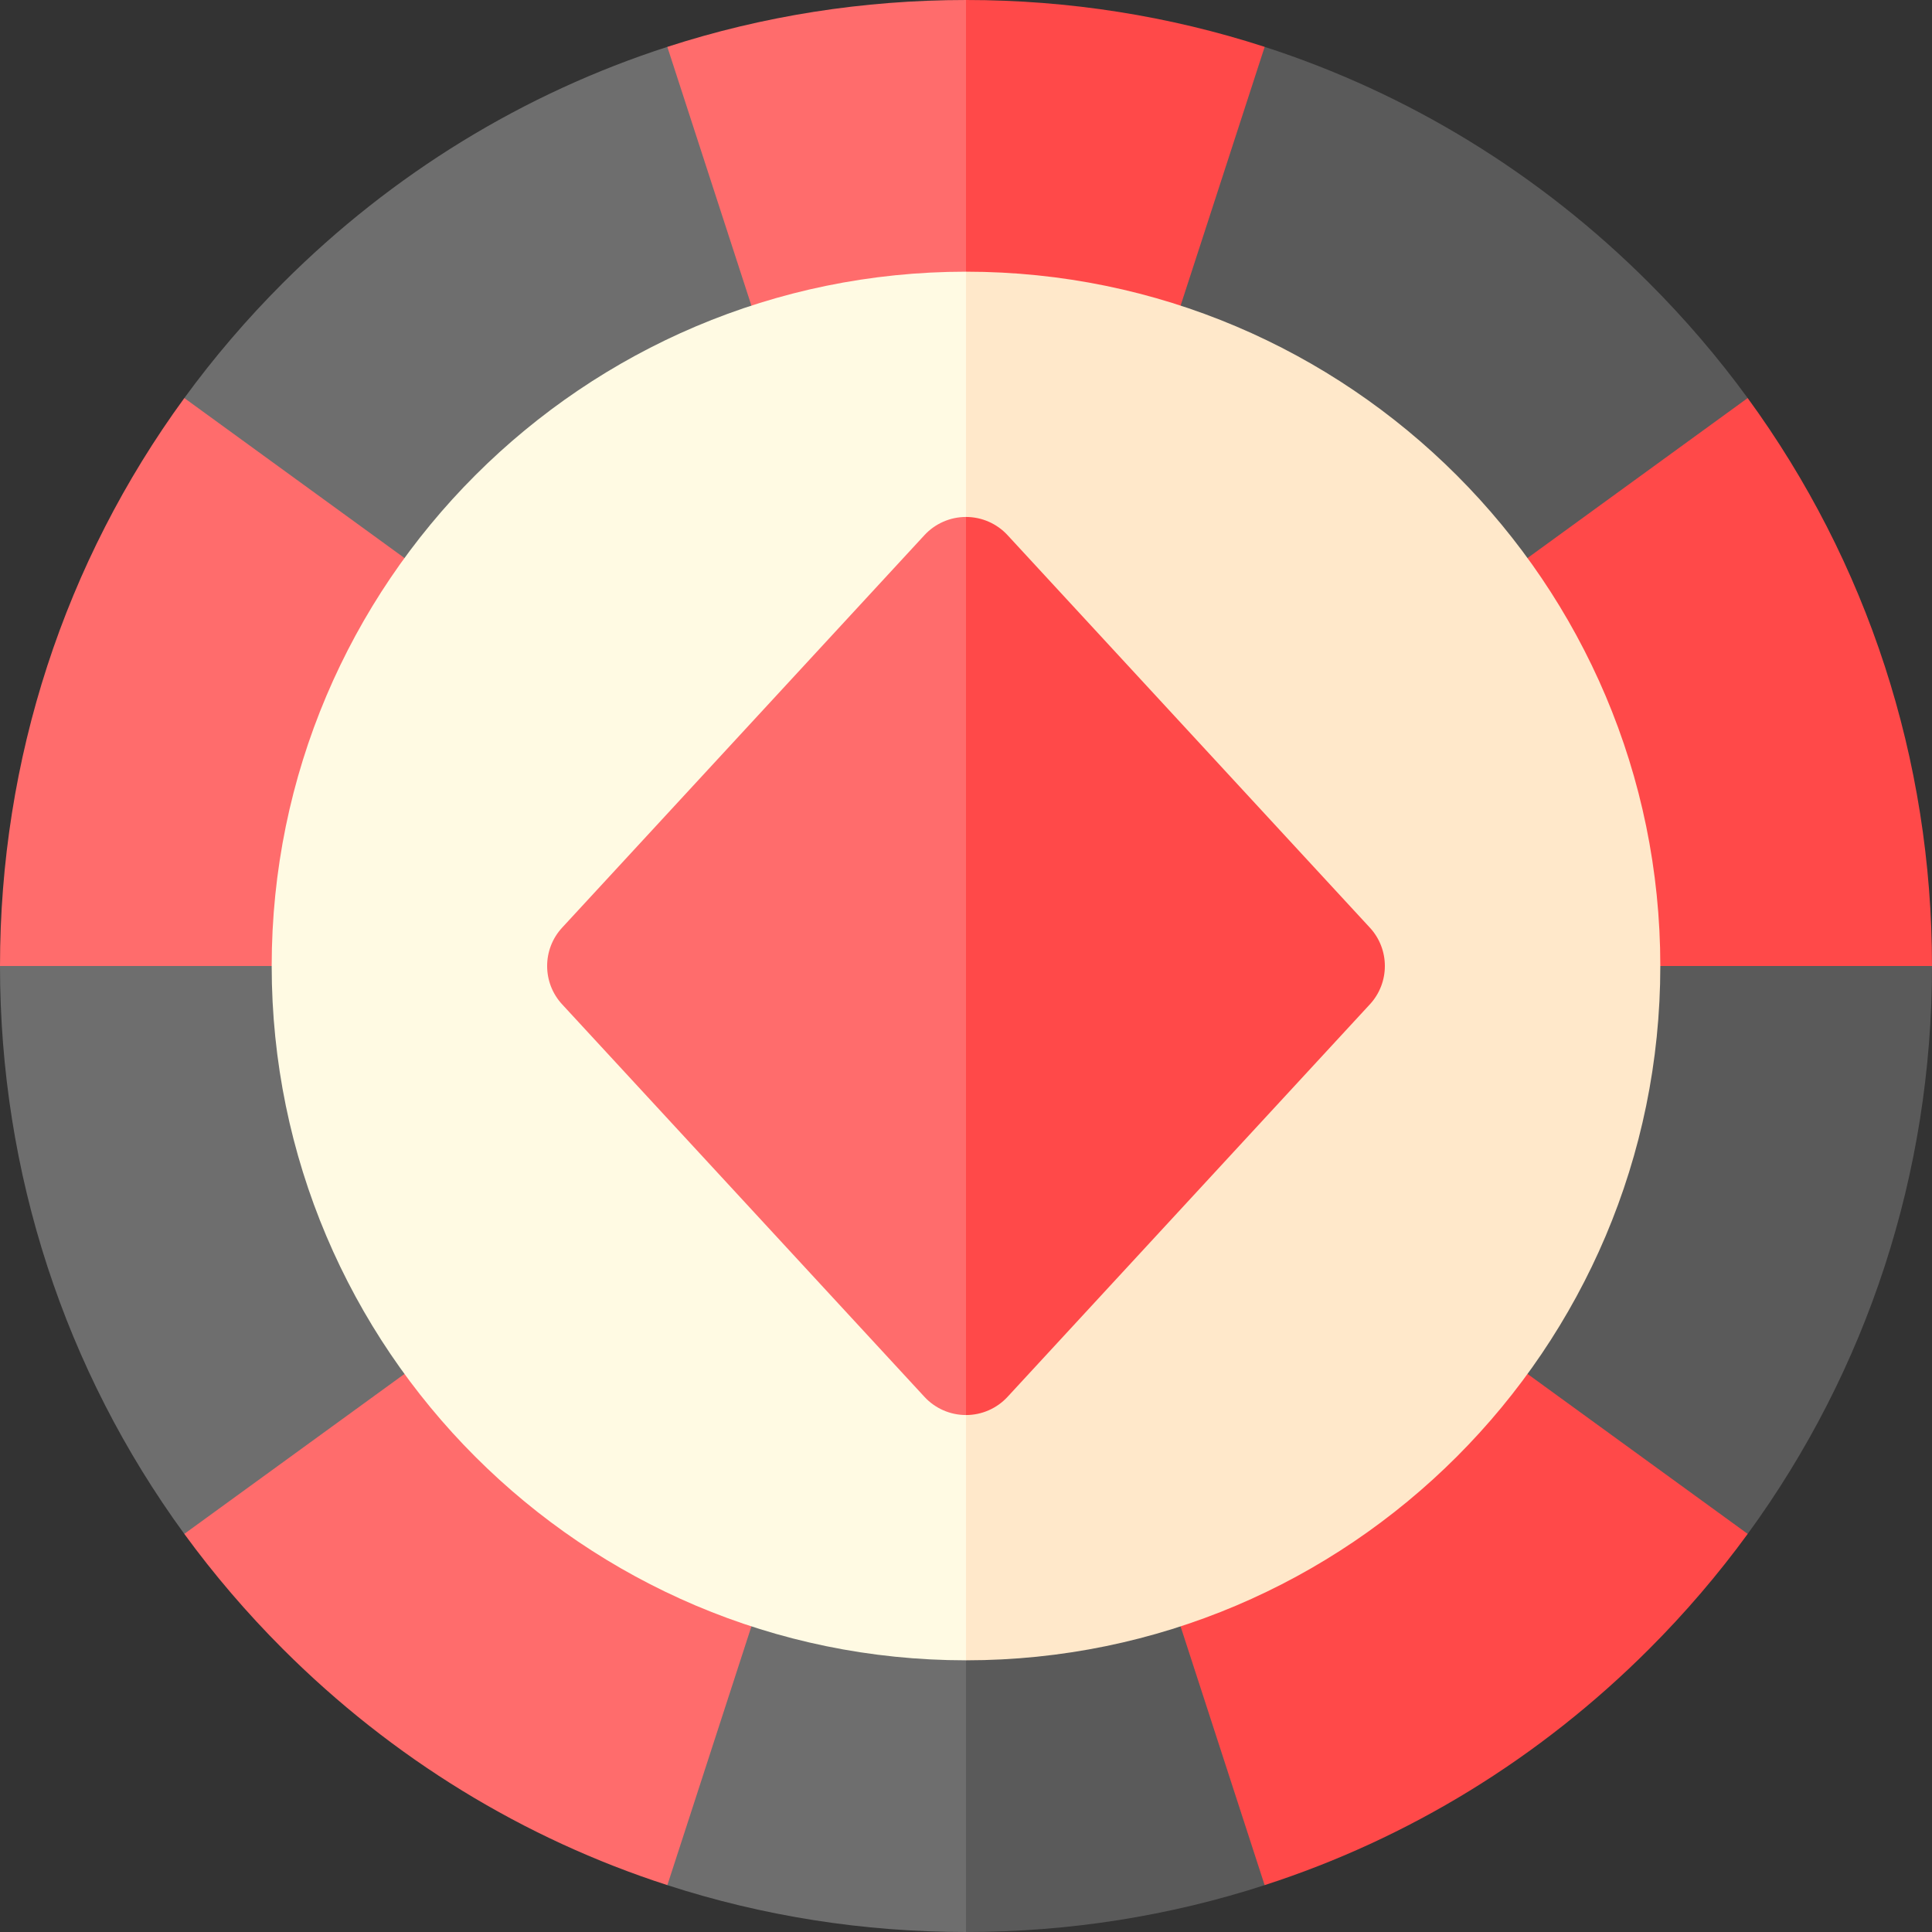
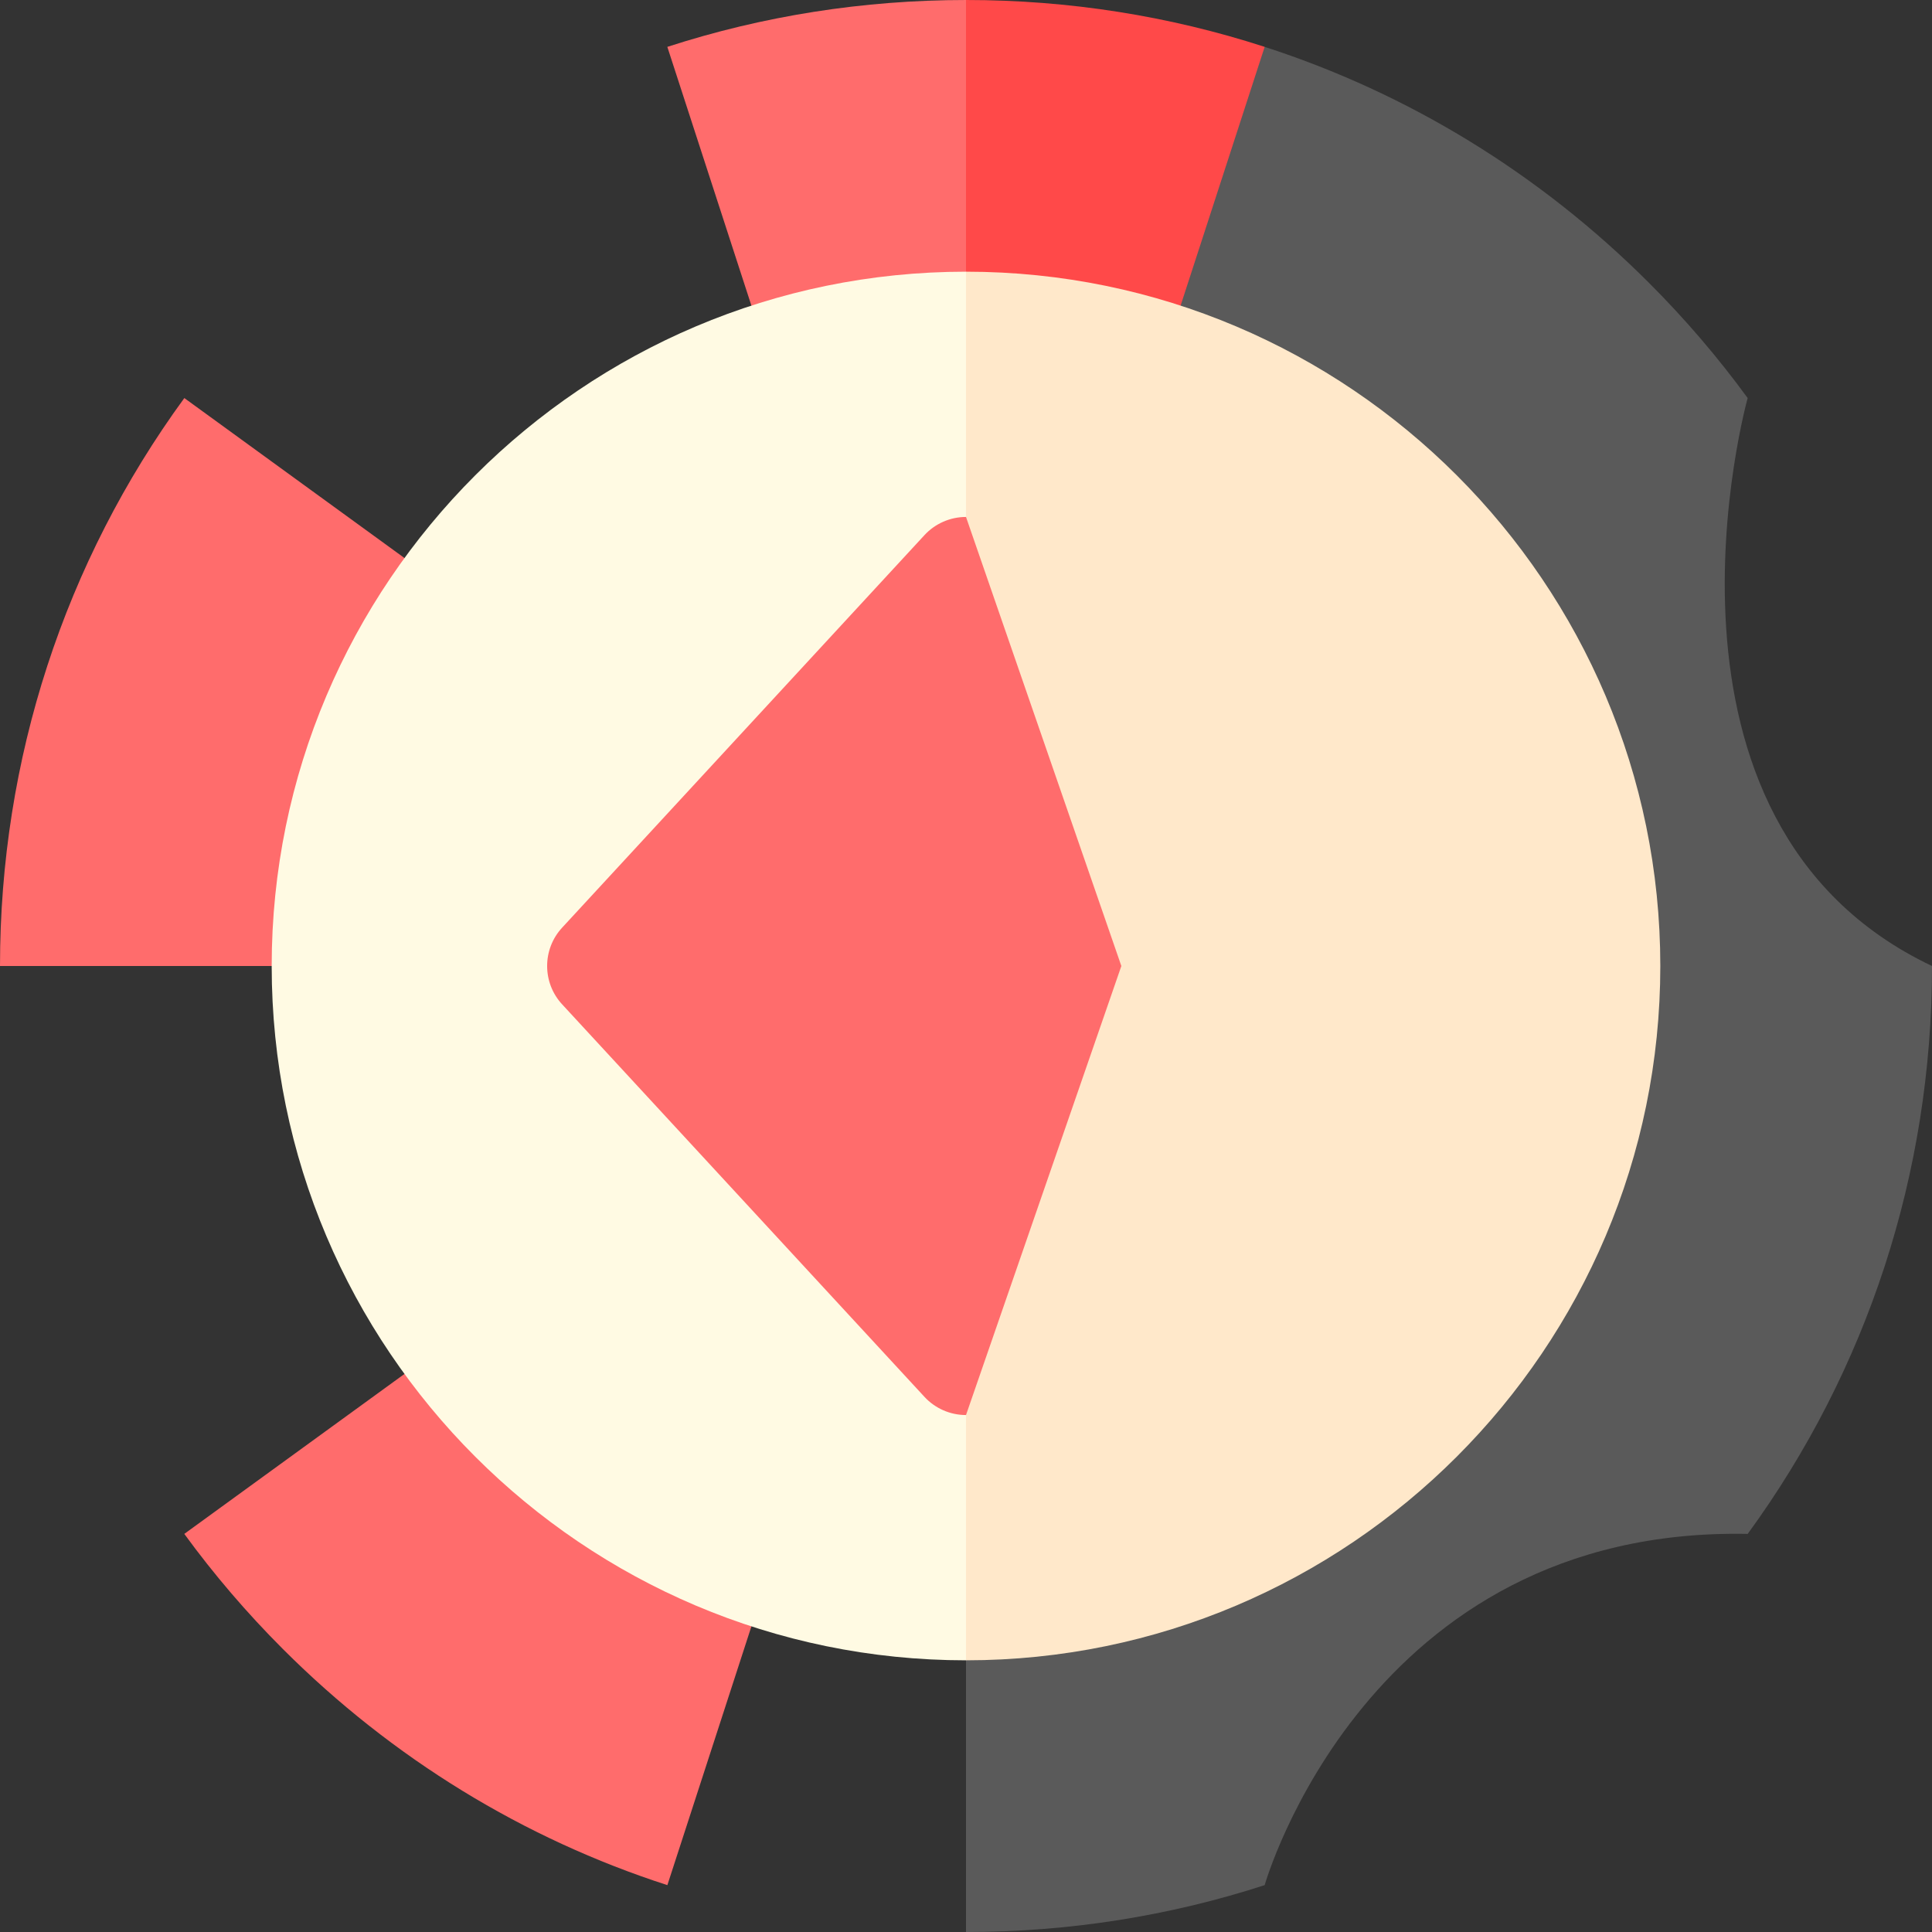
<svg xmlns="http://www.w3.org/2000/svg" id="Capa_1" enable-background="new 0 0 512 512" height="512" viewBox="0 0 512 512" width="512">
  <rect x="0" y="0" width="512" height="512" fill="#333333" stroke="none" />
  <g>
    <g>
      <g>
-         <path d="m256 417c-88.78 0-161-72.22-161-161s72.22-161 161-161c11.31 0 22.35 1.17 33.01 3.4l-33.01-57.78c-45.72-.91-79.15-28.2-79.15-28.2-38 12.29-72.81 33.5-101.87 62.56-9.58 9.58-18.3 19.78-26.13 30.51 0 0 33.43 103.62-48.85 150.51 0 54.84 17.13 107.04 48.84 150.5 0 0 85.33 12.94 128.02 93.08 25.22 8.18 51.86 12.42 79.14 12.42l56.23-105.14c-17.51 6.56-36.46 10.14-56.23 10.14z" fill="#6e6e6e" />
-       </g>
+         </g>
    </g>
    <g>
      <path d="m512 256c0 54.84-17.13 107.04-48.84 150.5-101.07-1.99-128.01 93.08-128.01 93.08-25.23 8.18-51.86 12.42-79.15 12.42v-95c88.78 0 161-72.22 161-161s-72.22-161-161-161v-54.38c24.02.48 51.42-6.33 79.15-28.2 38 12.29 72.81 33.5 101.87 62.56 9.58 9.58 18.3 19.78 26.13 30.51 0 0-31.47 112.4 48.85 150.51z" fill="#5a5a5a" />
    </g>
-     <path d="m512 256h-95c0-35.32-11.43-68.02-30.8-94.59l76.95-55.92c31.72 43.46 48.85 95.67 48.85 150.51z" fill="#ff4949" />
-     <path d="m463.16 406.5c-7.84 10.74-16.56 20.94-26.14 30.52-29.06 29.06-63.87 50.27-101.87 62.56h-.01l-29.38-90.45c32.6-10.62 60.67-31.38 80.44-58.54z" fill="#ff4949" />
    <g fill="#ff6c6c">
      <path d="m206.24 409.13-29.38 90.45h-.01c-38-12.29-72.81-33.5-101.87-62.56-9.58-9.58-18.3-19.78-26.14-30.52l76.96-55.91c19.77 27.16 47.84 47.92 80.44 58.54z" />
      <path d="m125.8 161.41c-19.37 26.57-30.8 59.27-30.8 94.59h-95c0-54.84 17.13-107.05 48.85-150.51z" />
      <path d="m299.21 51.44-43.21 43.56c-17.36 0-34.08 2.76-49.76 7.87l-29.39-90.45c25.23-8.18 51.86-12.42 79.15-12.42z" />
    </g>
    <path d="m335.15 12.42-29.39 90.45c-15.68-5.11-32.4-7.87-49.76-7.87v-95c27.29 0 53.92 4.24 79.15 12.42z" fill="#ff4949" />
    <path d="m384 262.21-128 177.79c-101.46 0-184-82.54-184-184s82.54-184 184-184z" fill="#fffae3" />
    <path d="m440 256c0 101.46-82.54 184-184 184v-368c101.46 0 184 82.54 184 184z" fill="#ffe8ca" />
    <path d="m297.17 256-41.17 119c-4.19 0-8.18-1.75-11.02-4.83l-96-104c-5.31-5.74-5.31-14.6 0-20.34l96-104c2.84-3.08 6.83-4.83 11.02-4.83z" fill="#ff6c6c" />
-     <path d="m363.02 266.17-96 104c-2.84 3.08-6.83 4.83-11.02 4.83v-238c4.19 0 8.18 1.75 11.02 4.83l96 104c5.31 5.74 5.31 14.6 0 20.34z" fill="#ff4949" />
  </g>
</svg>